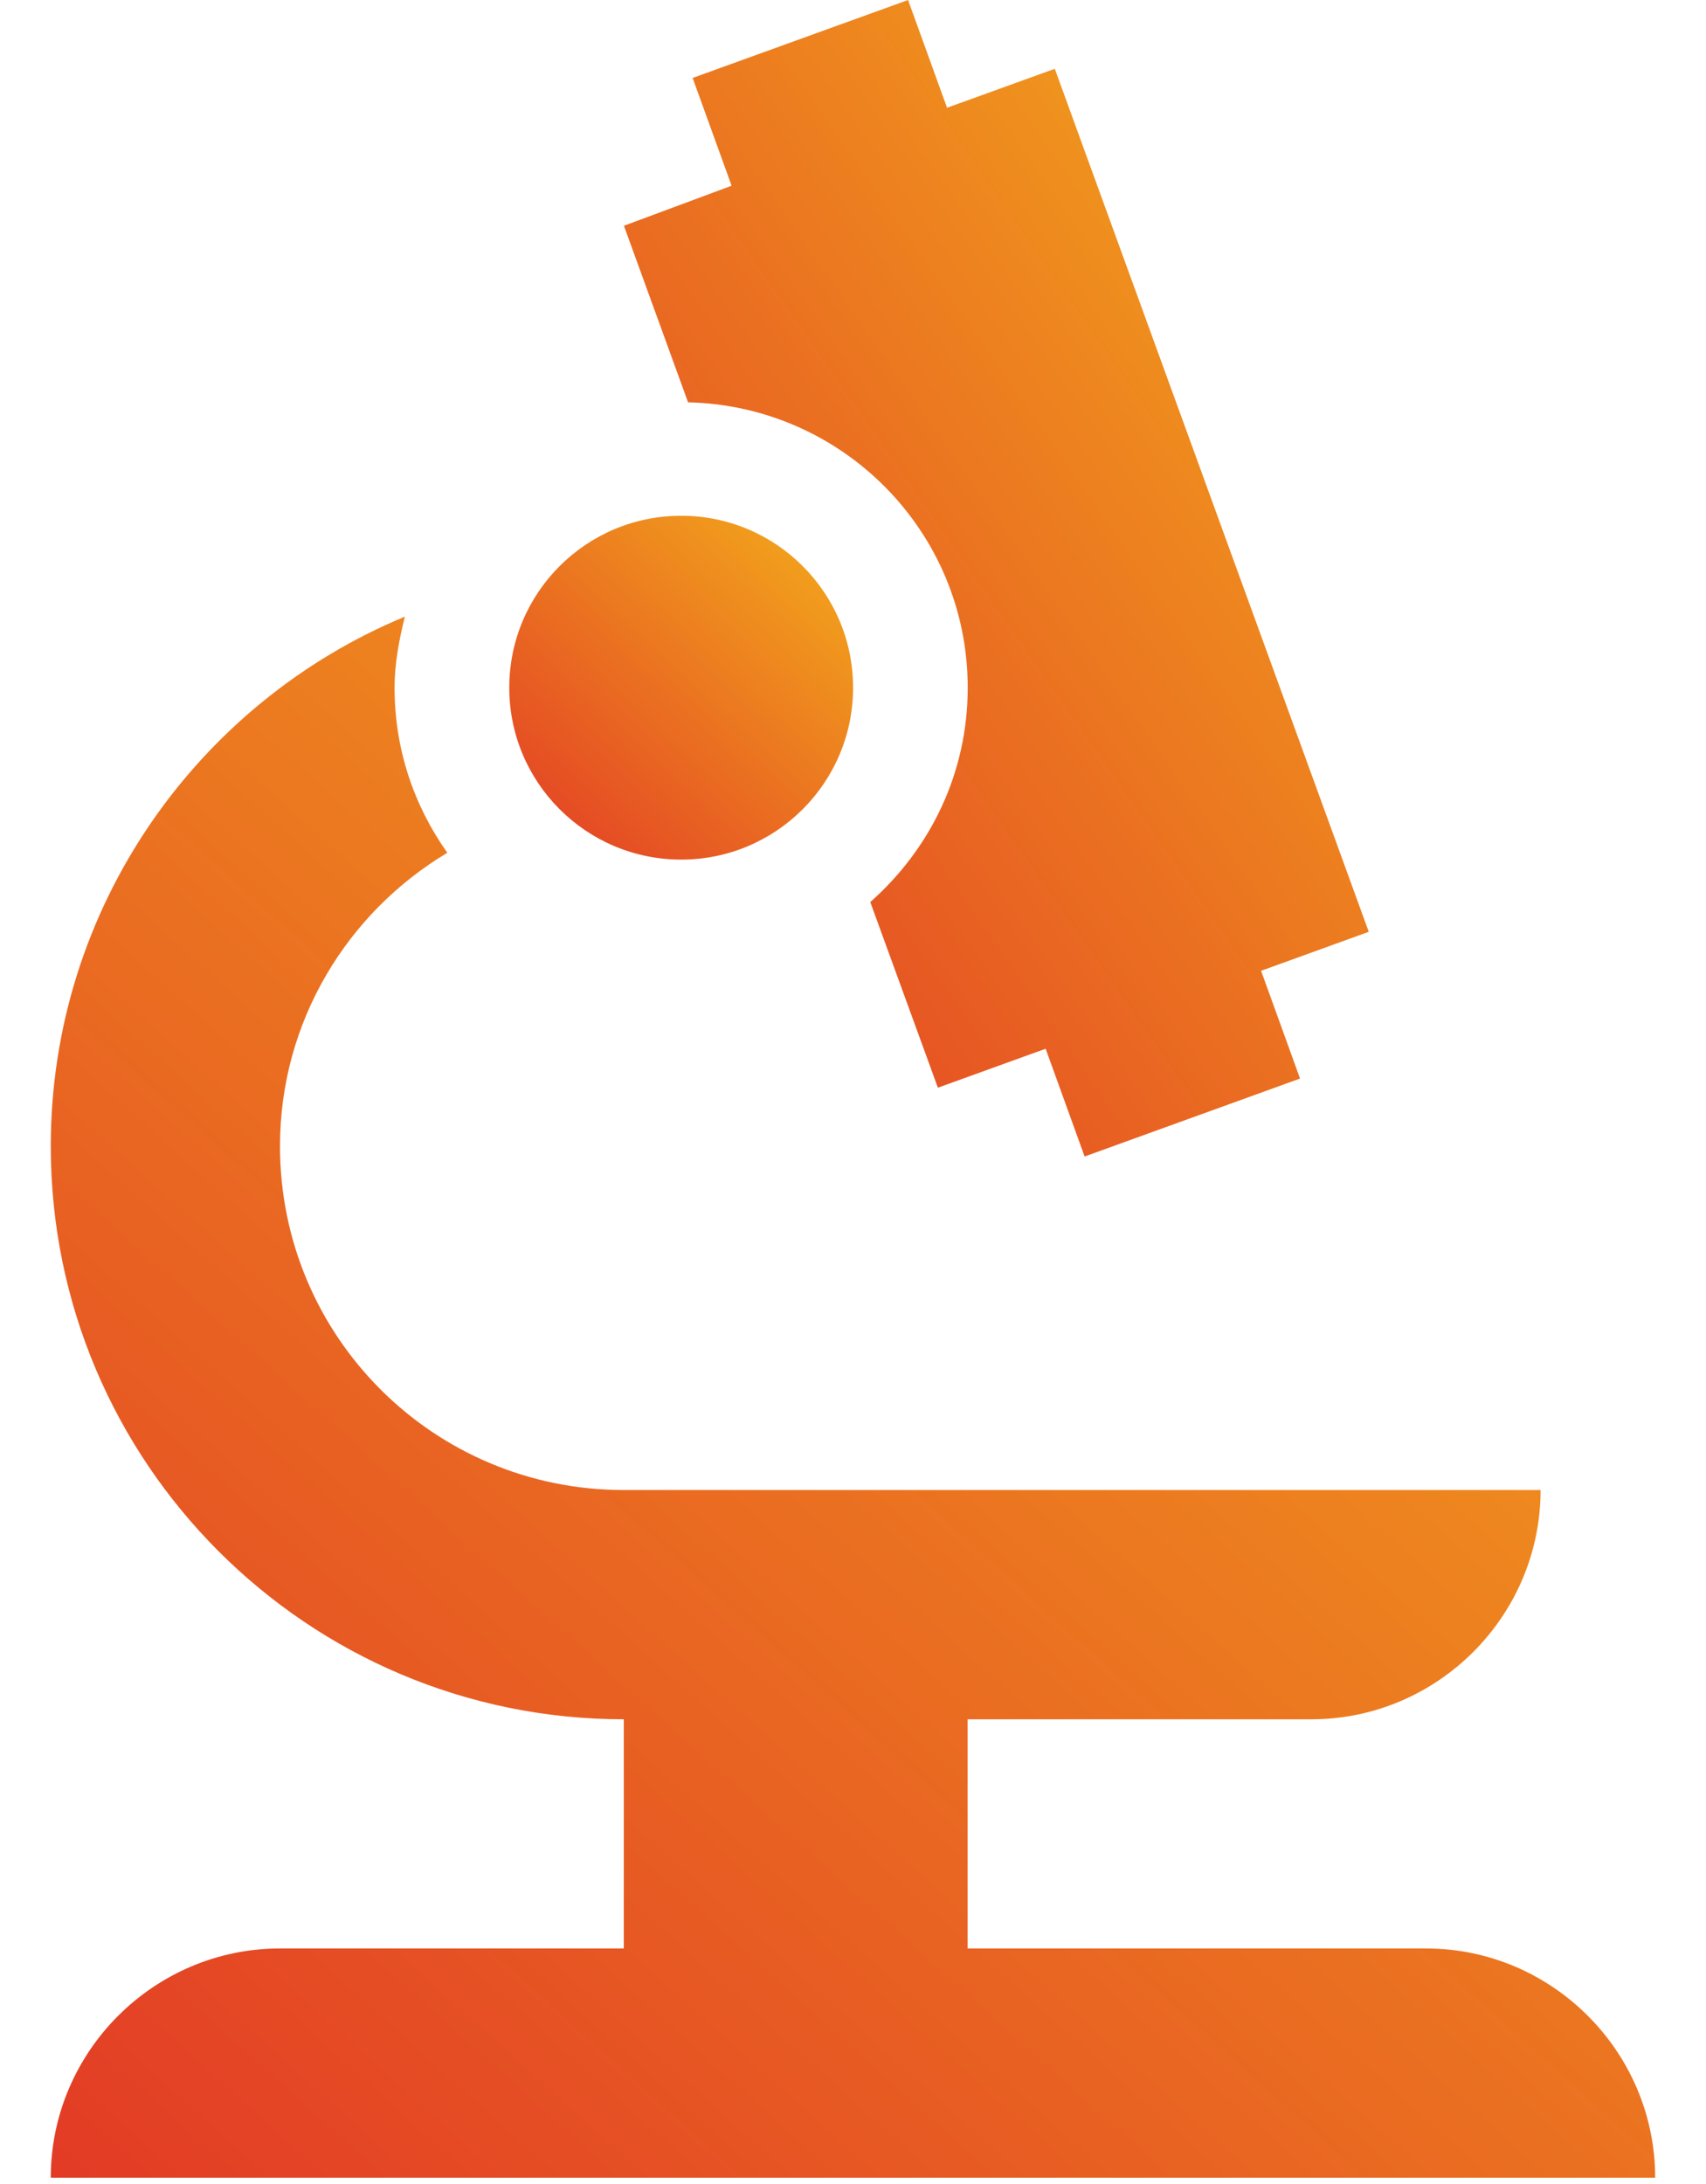
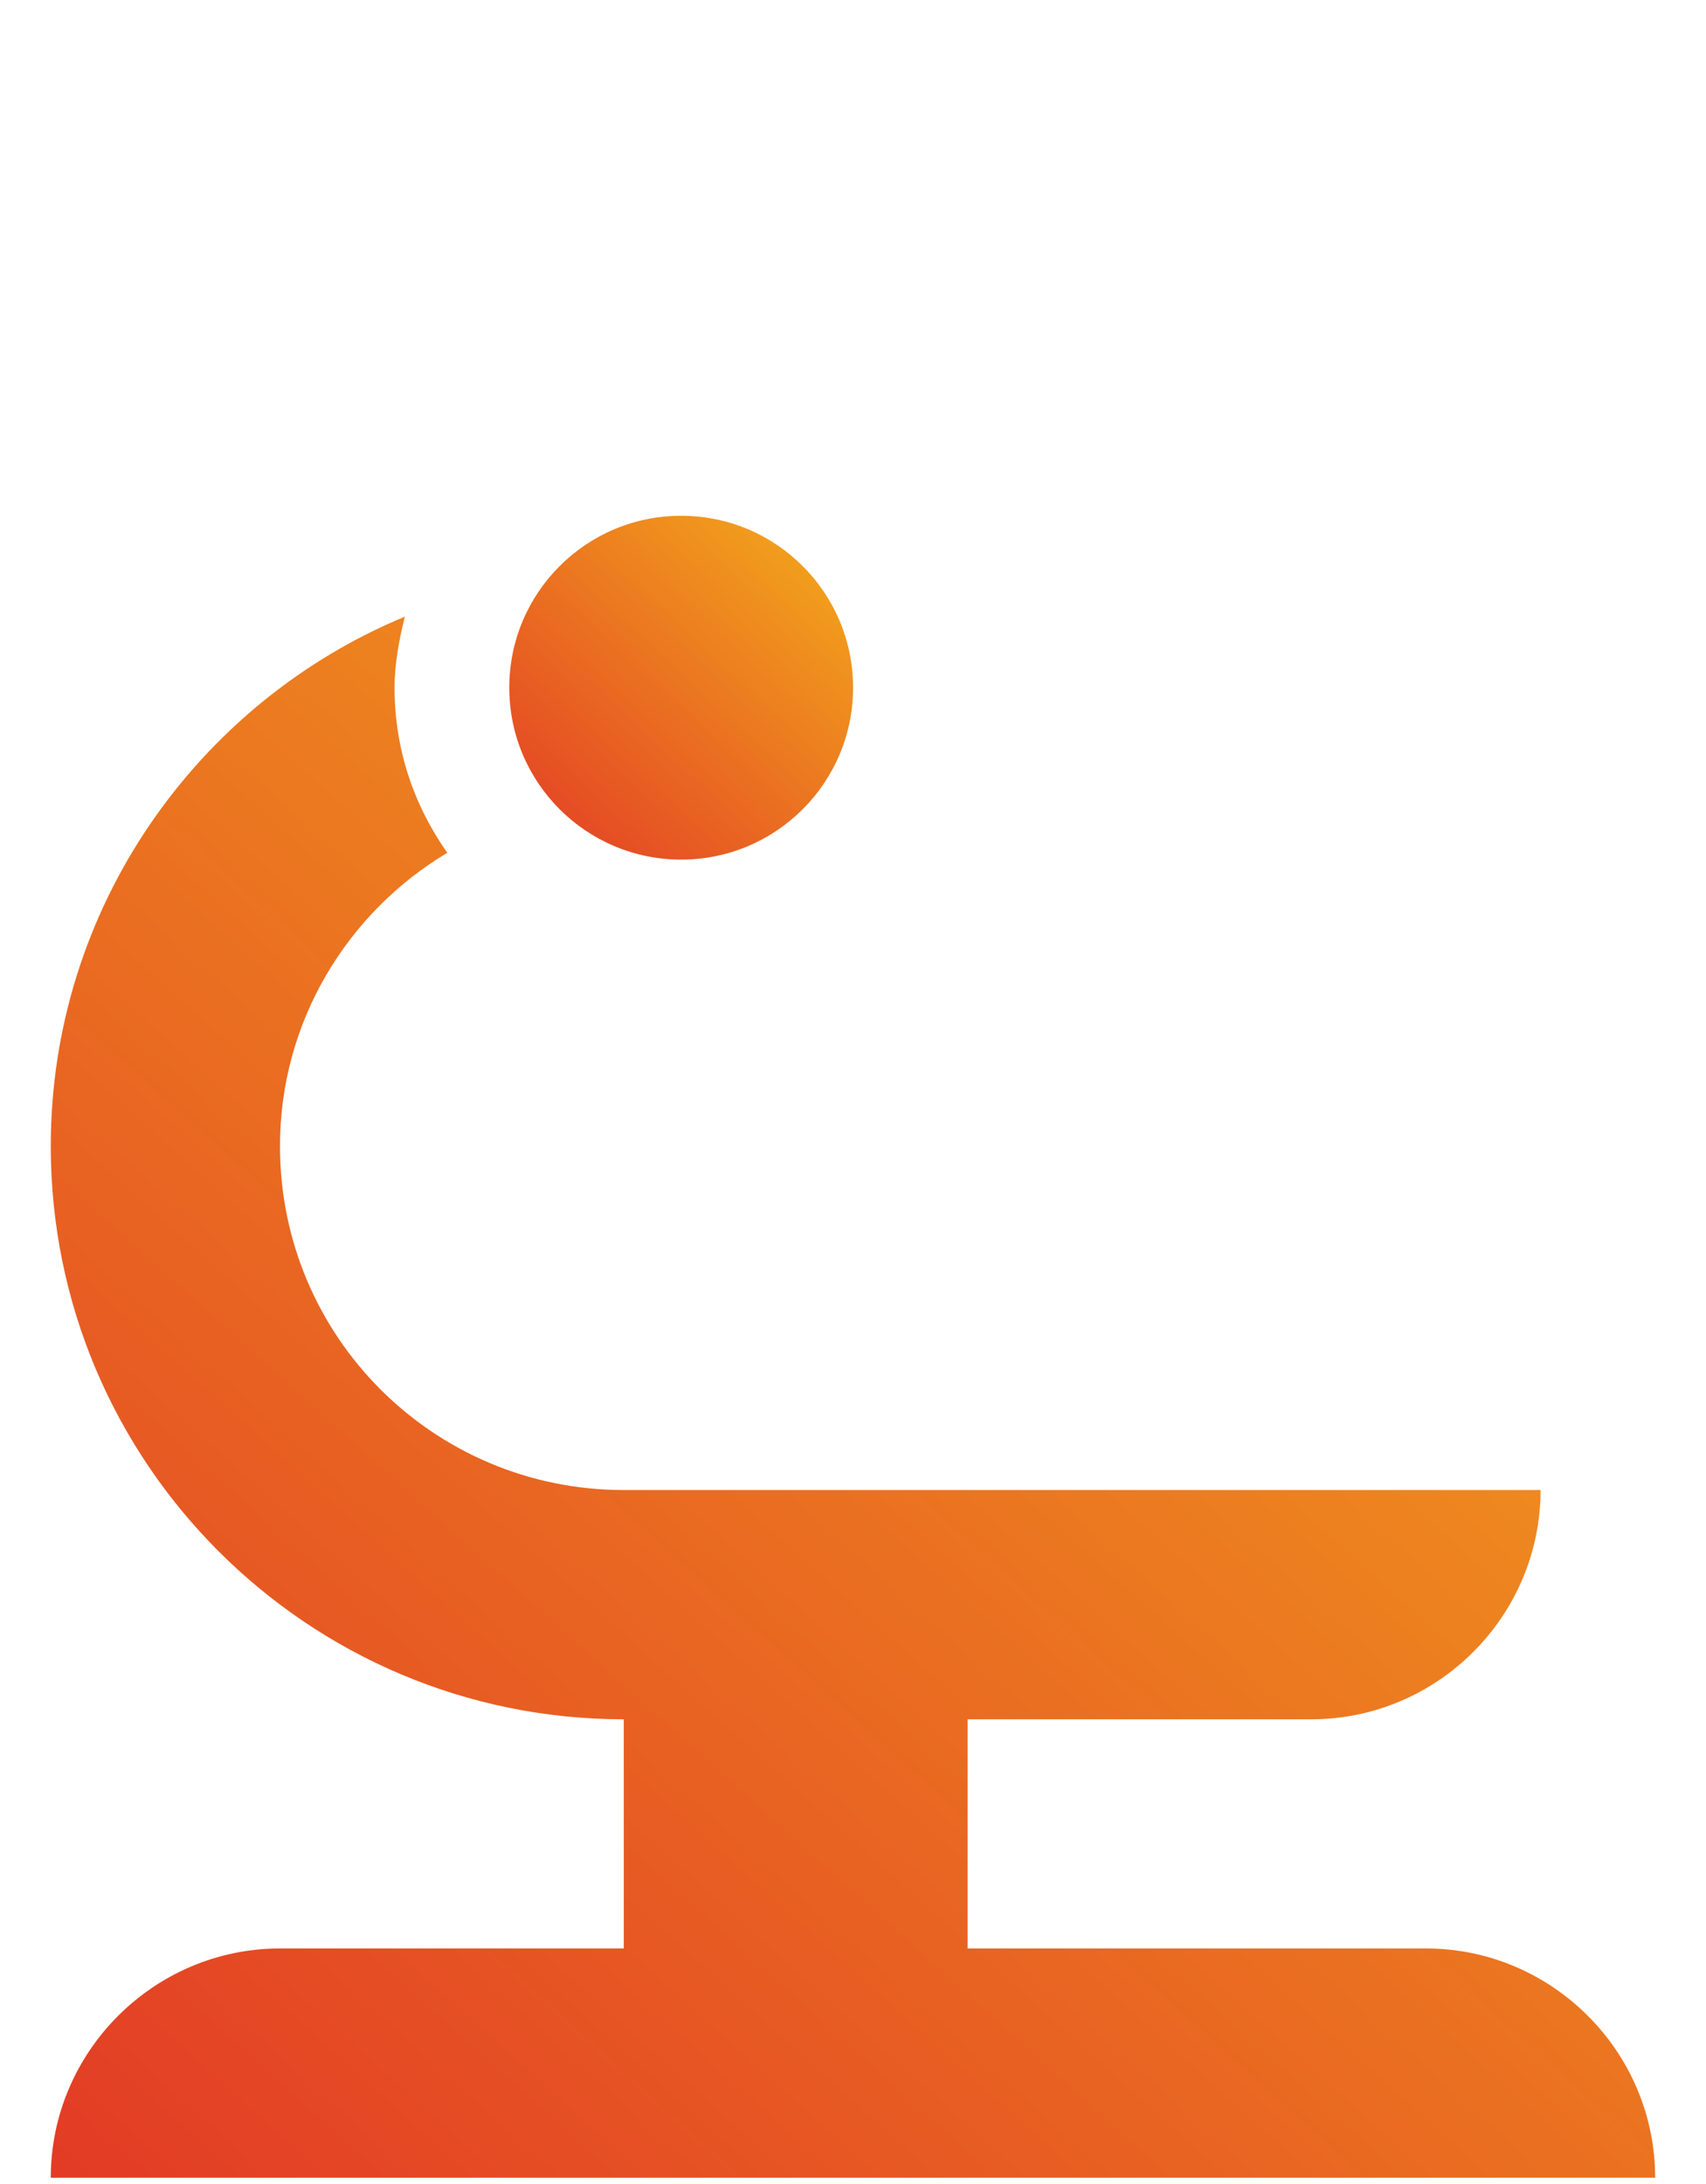
<svg xmlns="http://www.w3.org/2000/svg" width="25" height="32" viewBox="0 0 25 32" fill="none">
-   <path d="M4.103 28.549C2.256 28.549 0.744 30.061 0.744 31.908H24.255C24.255 30.061 22.744 28.549 20.897 28.549H14.179V25.191H19.217C21.065 25.191 22.576 23.679 22.576 21.832H9.141C6.353 21.832 4.103 19.582 4.103 16.794C4.103 14.963 5.094 13.368 6.555 12.495C6.068 11.806 5.782 10.983 5.782 10.076C5.782 9.724 5.849 9.371 5.933 9.035C2.894 10.295 0.744 13.301 0.744 16.794C0.744 21.429 4.506 25.191 9.141 25.191V28.549H4.103Z" fill="url(#paint0_linear_1580_10517)" />
-   <path d="M10.083 5.895C12.35 5.945 14.181 7.792 14.181 10.076C14.181 11.336 13.627 12.444 12.753 13.217L13.744 15.937L15.323 15.366L15.894 16.945L19.051 15.803L18.48 14.224L20.058 13.653L15.457 1.008L13.878 1.579L13.307 0L10.15 1.142L10.721 2.721L9.143 3.308L10.083 5.895Z" fill="url(#paint1_linear_1580_10517)" />
+   <path d="M4.103 28.549C2.256 28.549 0.744 30.061 0.744 31.908H24.255C24.255 30.061 22.744 28.549 20.897 28.549H14.179V25.191H19.217C21.065 25.191 22.576 23.679 22.576 21.832H9.141C6.353 21.832 4.103 19.582 4.103 16.794C4.103 14.963 5.094 13.368 6.555 12.495C6.068 11.806 5.782 10.983 5.782 10.076C5.782 9.724 5.849 9.371 5.933 9.035C2.894 10.295 0.744 13.301 0.744 16.794C0.744 21.429 4.506 25.191 9.141 25.191V28.549H4.103" fill="url(#paint0_linear_1580_10517)" />
  <path d="M9.982 12.595C11.373 12.595 12.501 11.467 12.501 10.076C12.501 8.684 11.373 7.557 9.982 7.557C8.591 7.557 7.463 8.684 7.463 10.076C7.463 11.467 8.591 12.595 9.982 12.595Z" fill="url(#paint2_linear_1580_10517)" />
  <defs>
    <linearGradient id="paint0_linear_1580_10517" x1="0.651" y1="32.947" x2="21.022" y2="10.285" gradientUnits="userSpaceOnUse">
      <stop stop-color="#E23826" />
      <stop offset="1" stop-color="#F2A31C" />
    </linearGradient>
    <linearGradient id="paint1_linear_1580_10517" x1="9.099" y1="17.715" x2="23.34" y2="7.786" gradientUnits="userSpaceOnUse">
      <stop stop-color="#E23826" />
      <stop offset="1" stop-color="#F2A31C" />
    </linearGradient>
    <linearGradient id="paint2_linear_1580_10517" x1="7.443" y1="12.824" x2="11.941" y2="7.955" gradientUnits="userSpaceOnUse">
      <stop stop-color="#E23826" />
      <stop offset="1" stop-color="#F2A31C" />
    </linearGradient>
  </defs>
</svg>